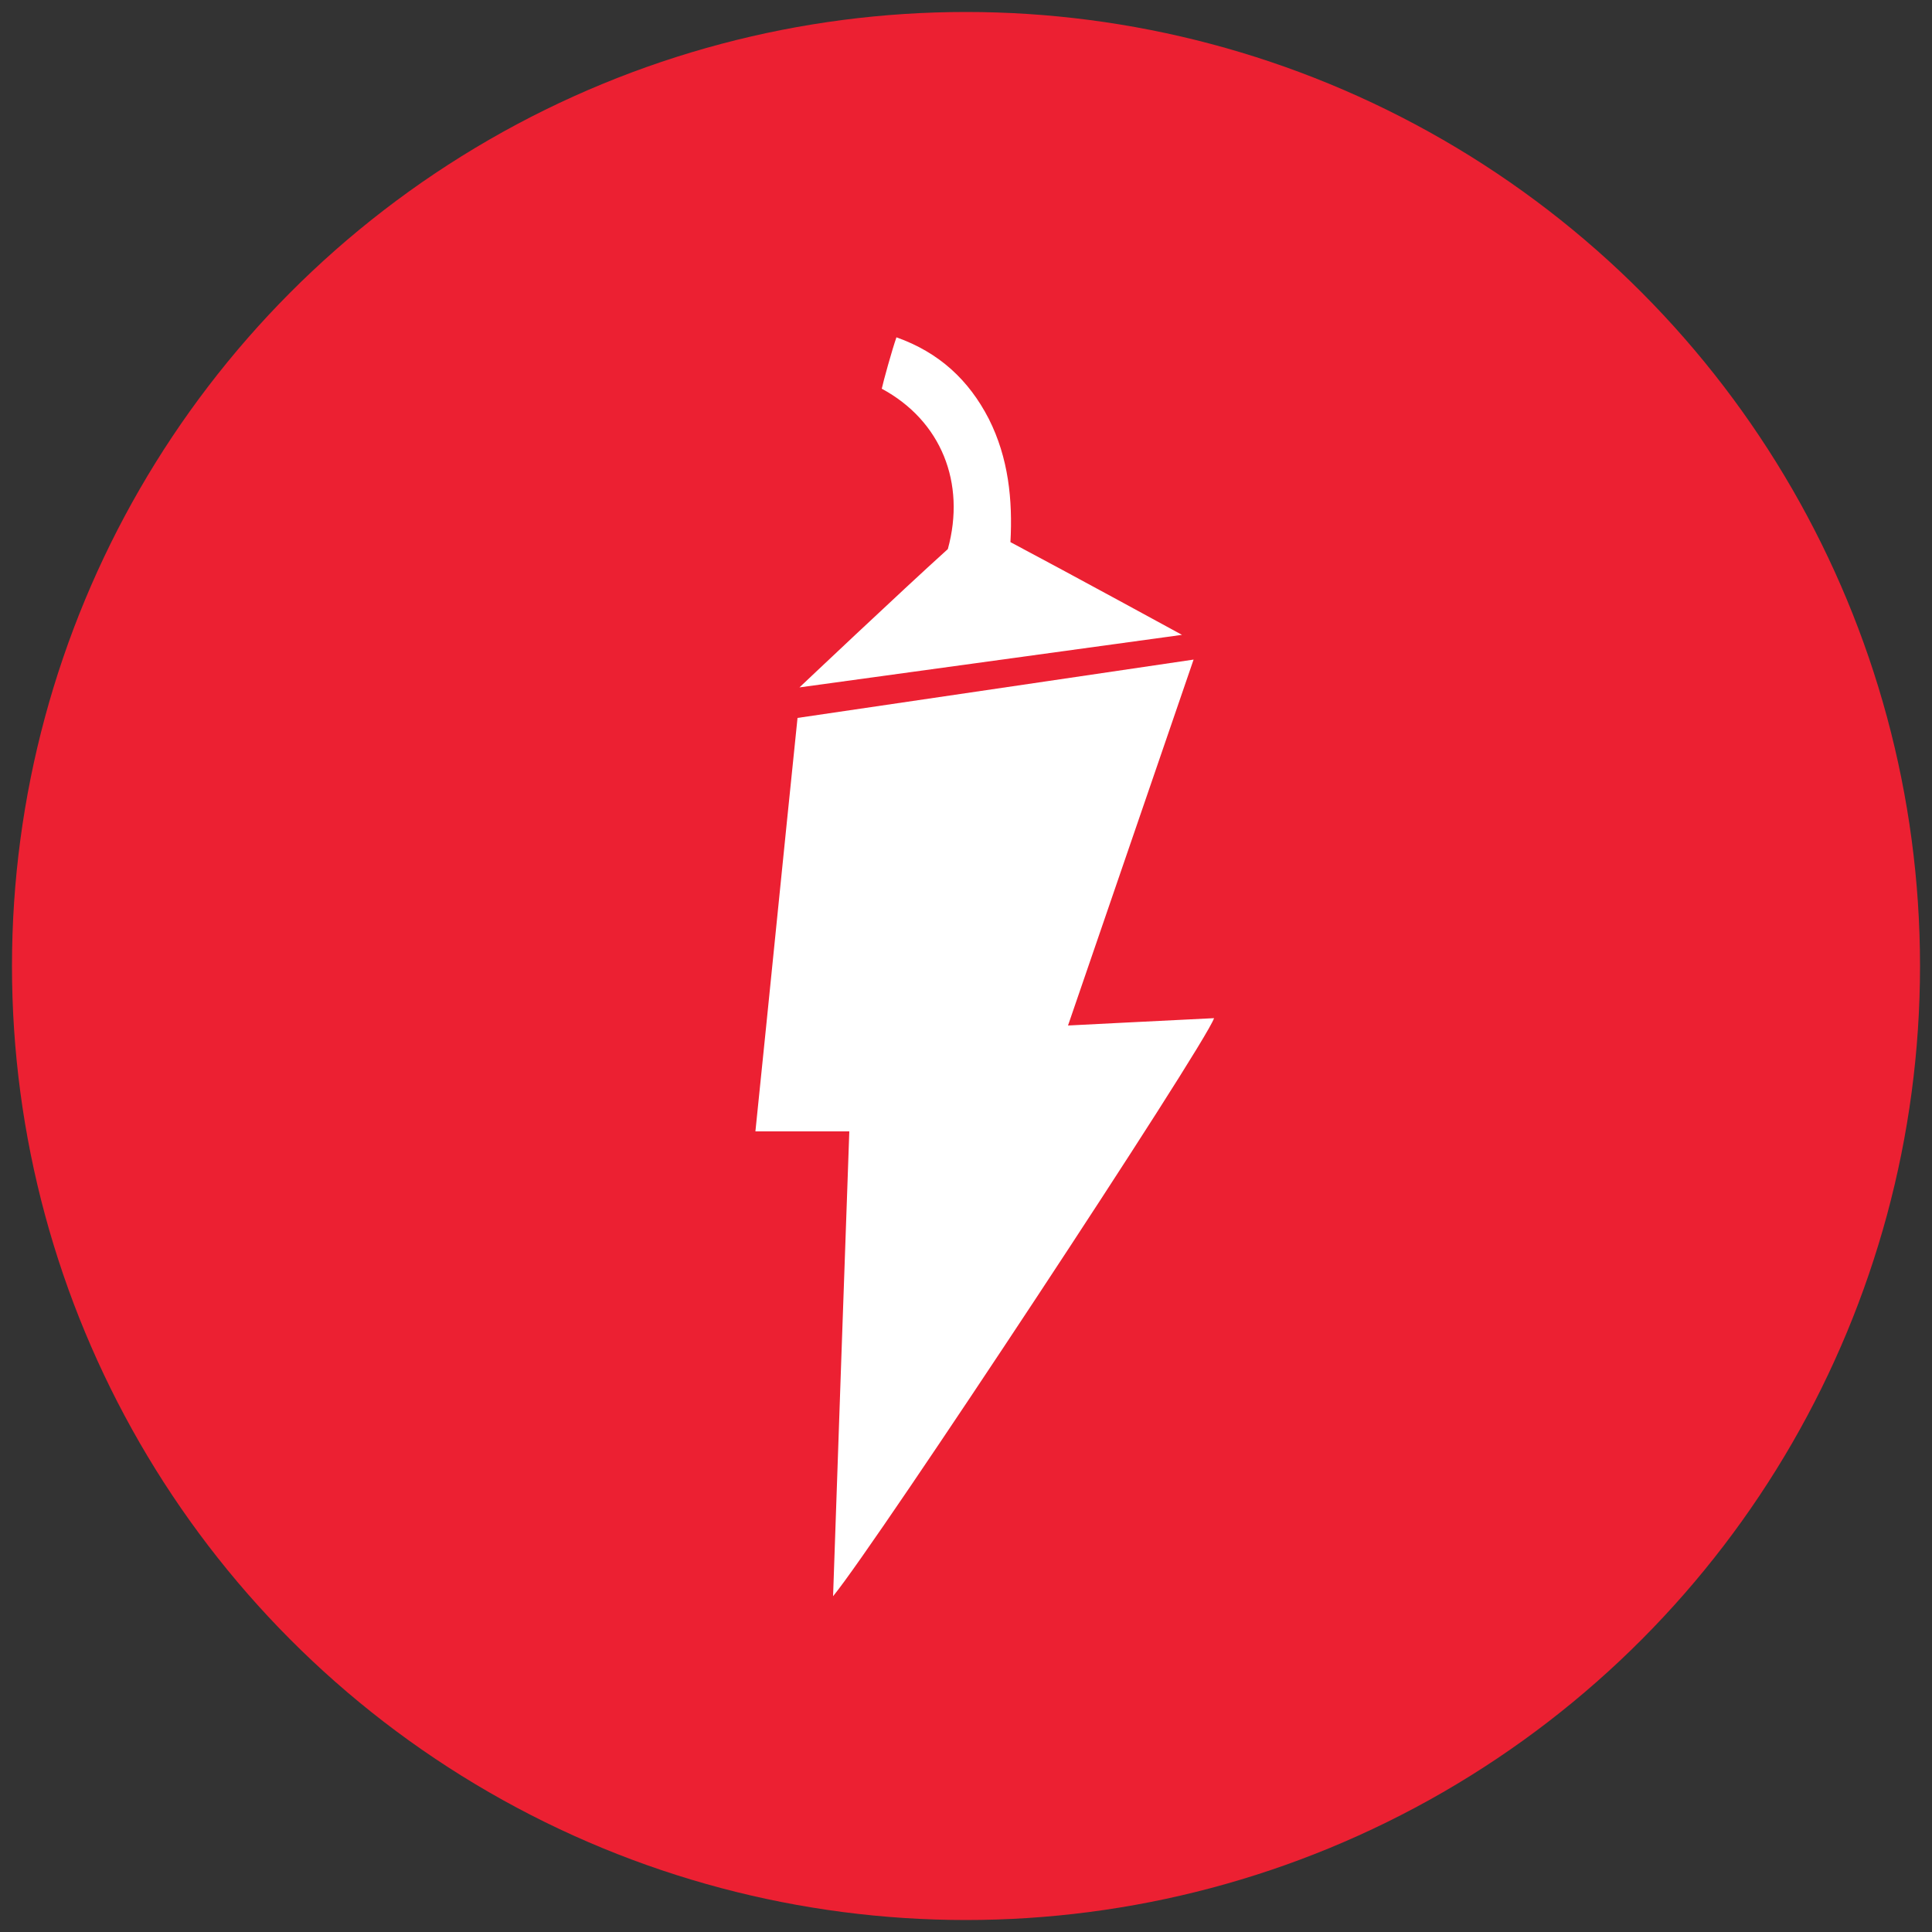
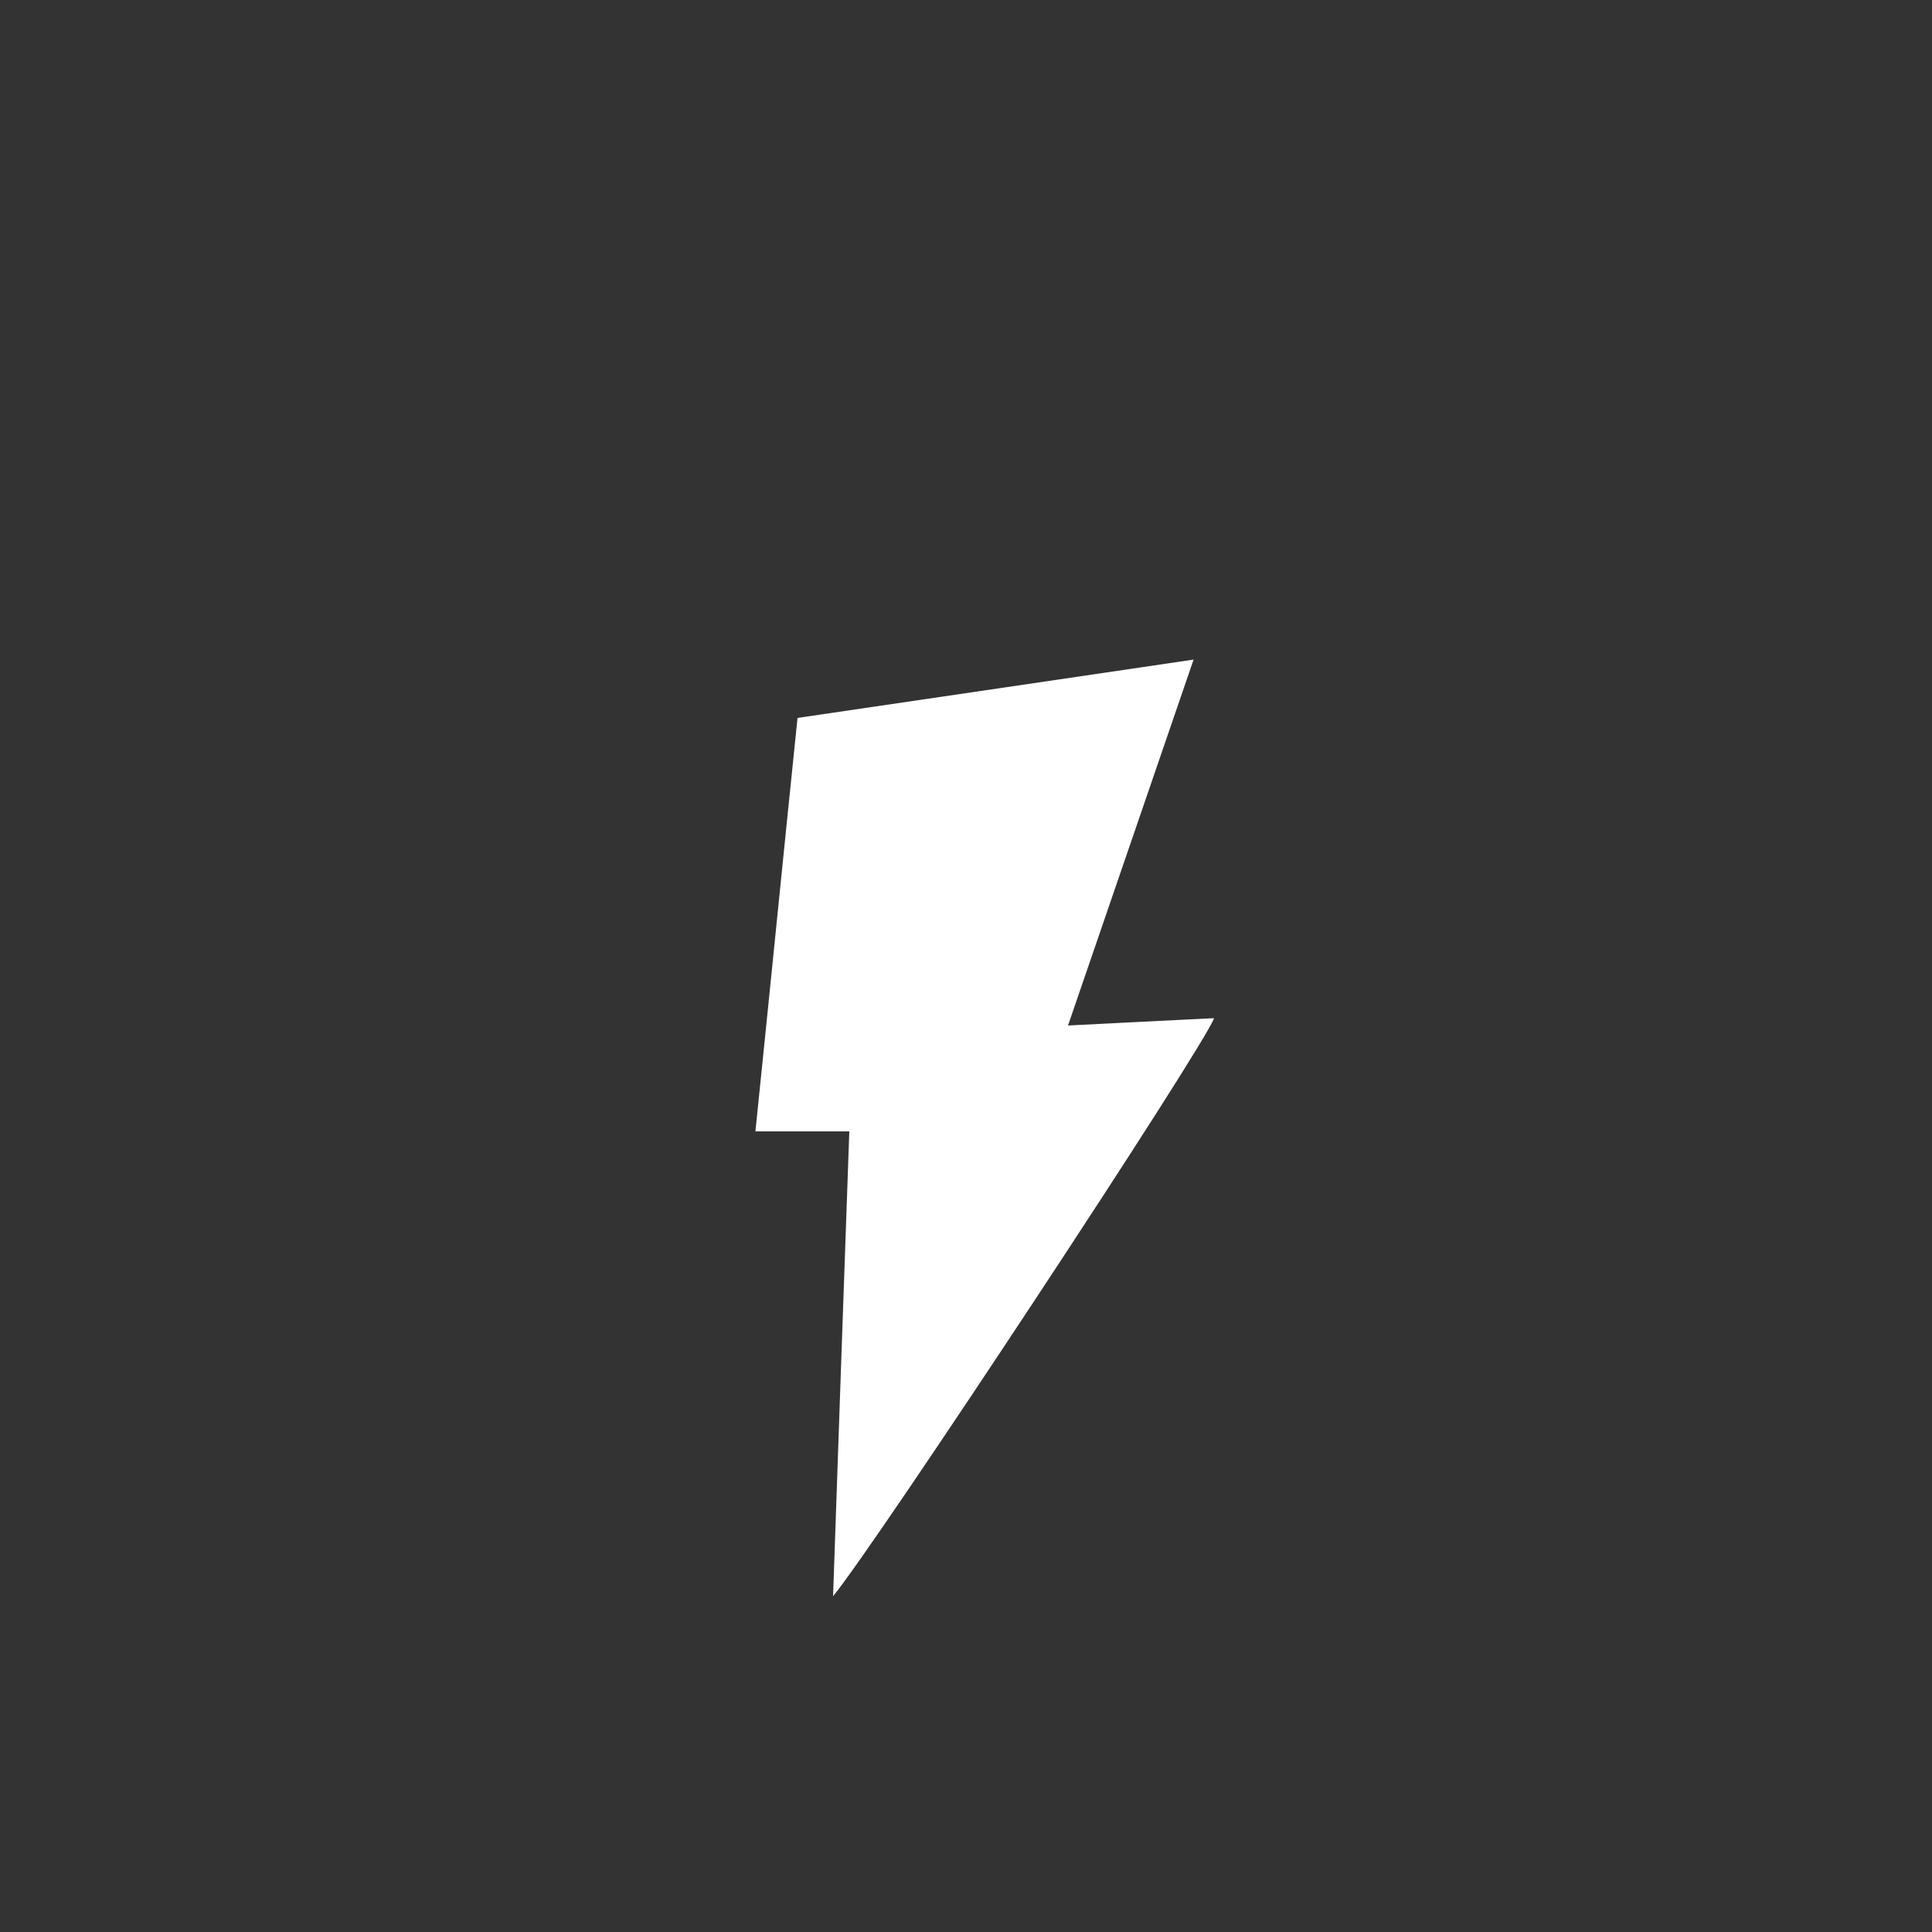
<svg xmlns="http://www.w3.org/2000/svg" version="1.1" id="ngc" x="0px" y="0px" viewBox="0 0 500 500" style="enable-background:new 0 0 500 500;" xml:space="preserve">
  <rect x="0" y="0" width="500" height="500" fill="#333333" stroke="none" />
  <style type="text/css">
	.st0{fill:#EC2032;}
	.st1{fill:#FFFFFF;}
</style>
-   <circle class="st0" cx="250" cy="250" r="246.9" />
  <path class="st1" d="M215.6,413.1c1.4-41.2,2.8-80.4,4.2-120.3c-8.4,0-15.8,0-24.3,0c3.7-35.9,7.2-71.2,10.9-107  c34.1-5,102.5-15.1,102.5-15.1l-32.5,94.7c0,0,25.4-1.3,37.8-1.9C311.8,270.6,227,399.2,215.6,413.1z" />
-   <path class="st1" d="M245.3,142.1c4.7-17.1-1.7-33.2-17.1-41.5c0.4-1.9,2.7-10.2,3.8-13.3c11,3.9,18.7,11,23.9,21.1  c5.1,10.1,6.2,21,5.6,31.9c15.1,8,44.4,24,44.4,24l-99,13.6C206.9,177.9,233,153.2,245.3,142.1z" />
</svg>